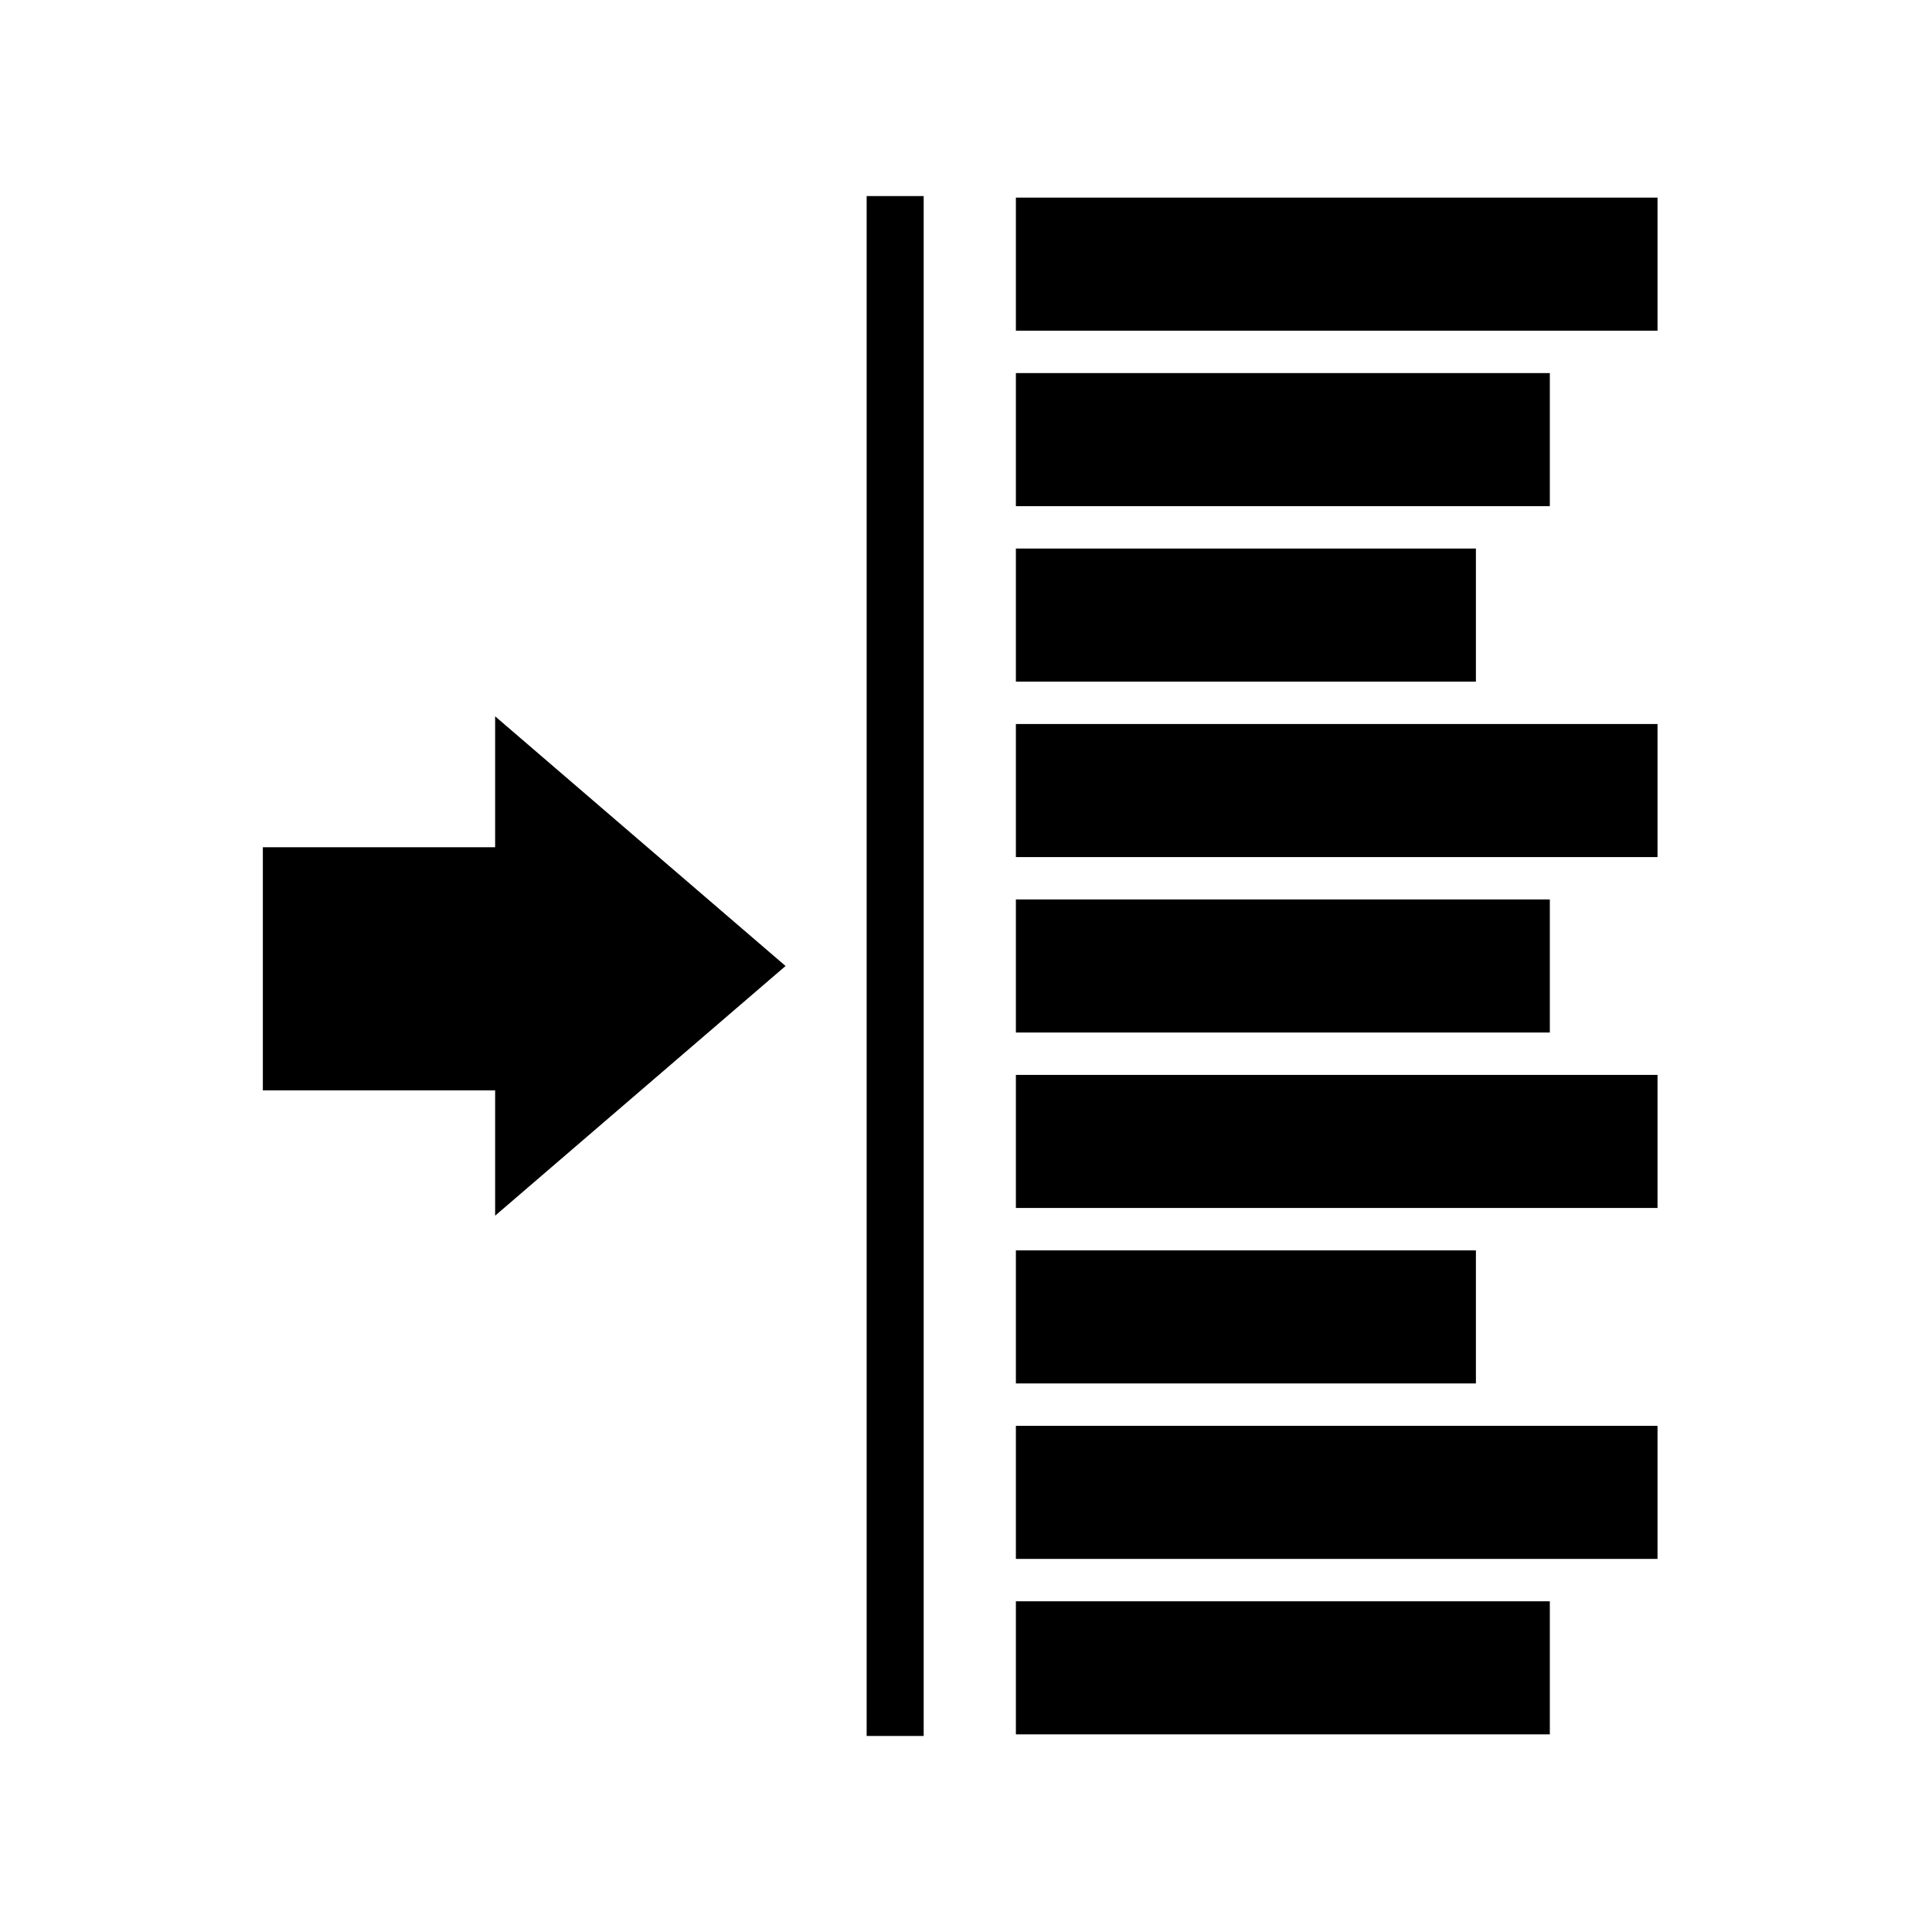
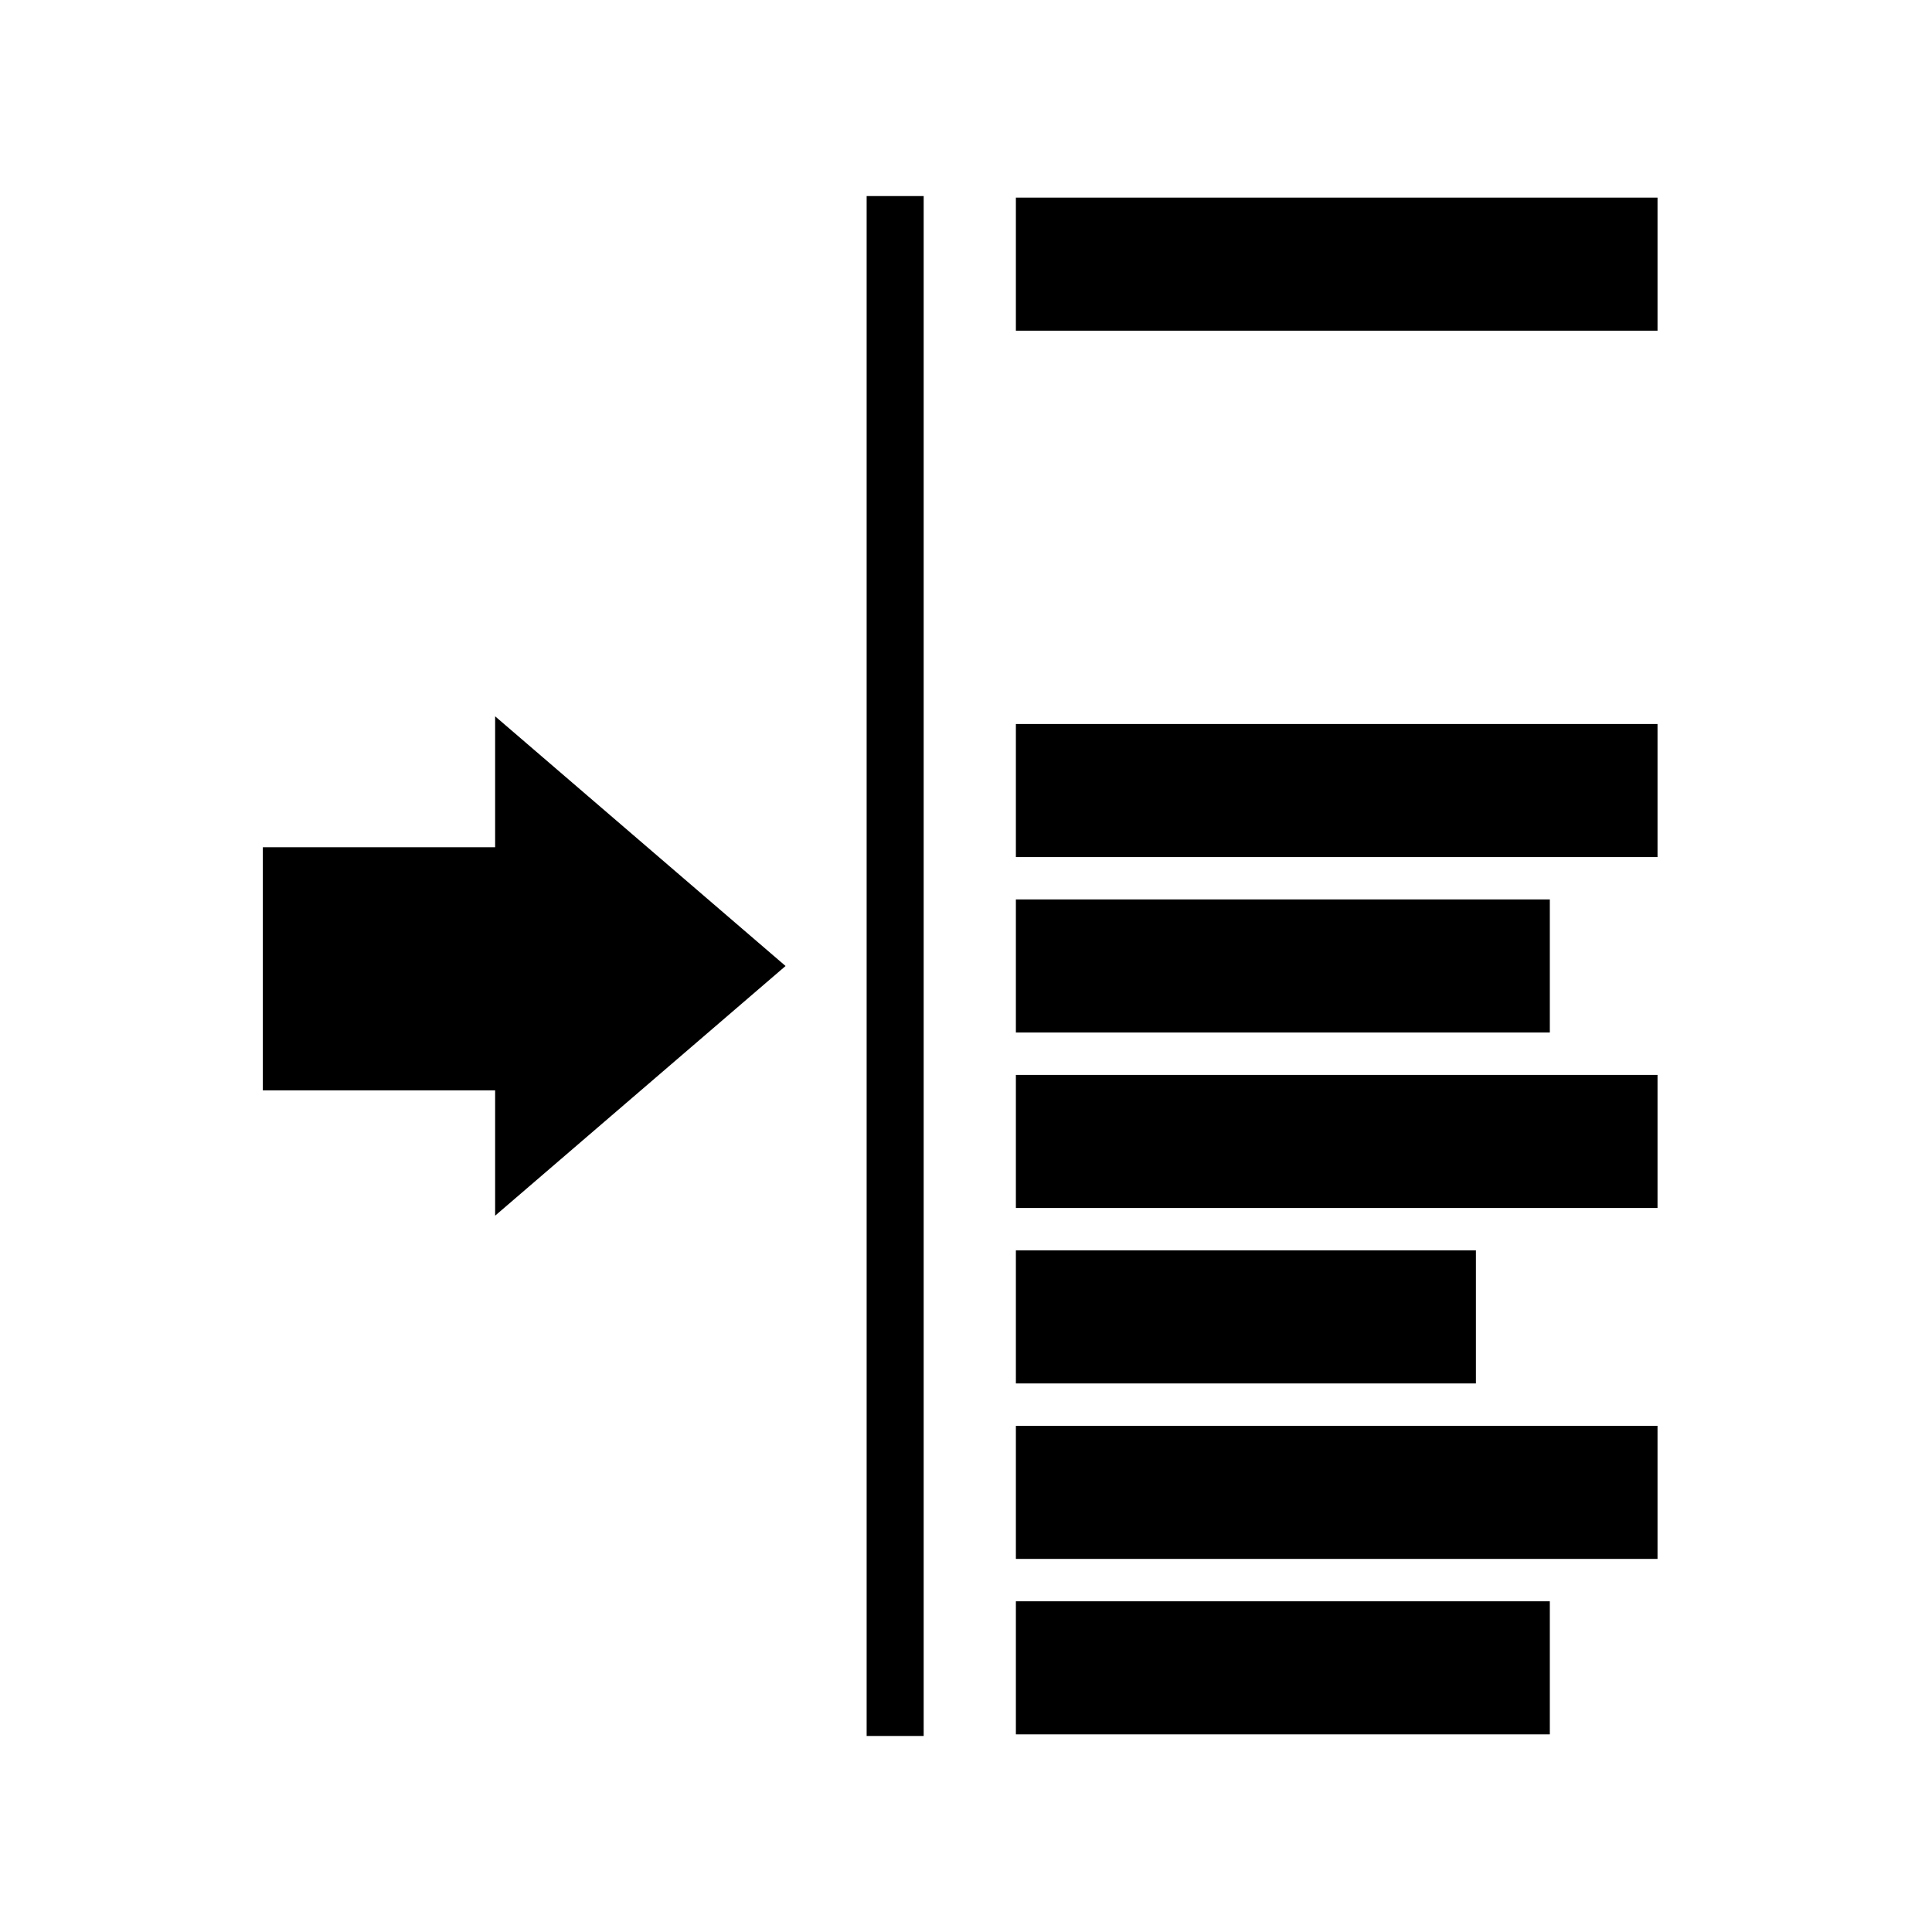
<svg xmlns="http://www.w3.org/2000/svg" fill="#000000" width="800px" height="800px" version="1.1" viewBox="144 144 512 512">
  <g>
    <path d="m373.67 195.96h15.113v408.09h-15.113z" />
    <path d="m352.18 400-76.965-66.168v34.699h-61.559v64.43h61.559v33.203z" />
    <path d="m413.22 196.37h170.04v35.266h-170.04z" />
    <path d="m413.22 568.36h141.5v35.266h-141.5z" />
-     <path d="m413.22 242.87h141.5v35.266h-141.5z" />
-     <path d="m413.22 289.37h121.91v35.266h-121.91z" />
    <path d="m413.22 335.87h170.04v35.266h-170.04z" />
    <path d="m413.22 382.36h141.5v35.266h-141.5z" />
    <path d="m413.22 428.86h170.04v35.266h-170.04z" />
    <path d="m413.22 475.36h121.91v35.266h-121.91z" />
    <path d="m413.22 521.86h170.04v35.266h-170.04z" />
  </g>
</svg>